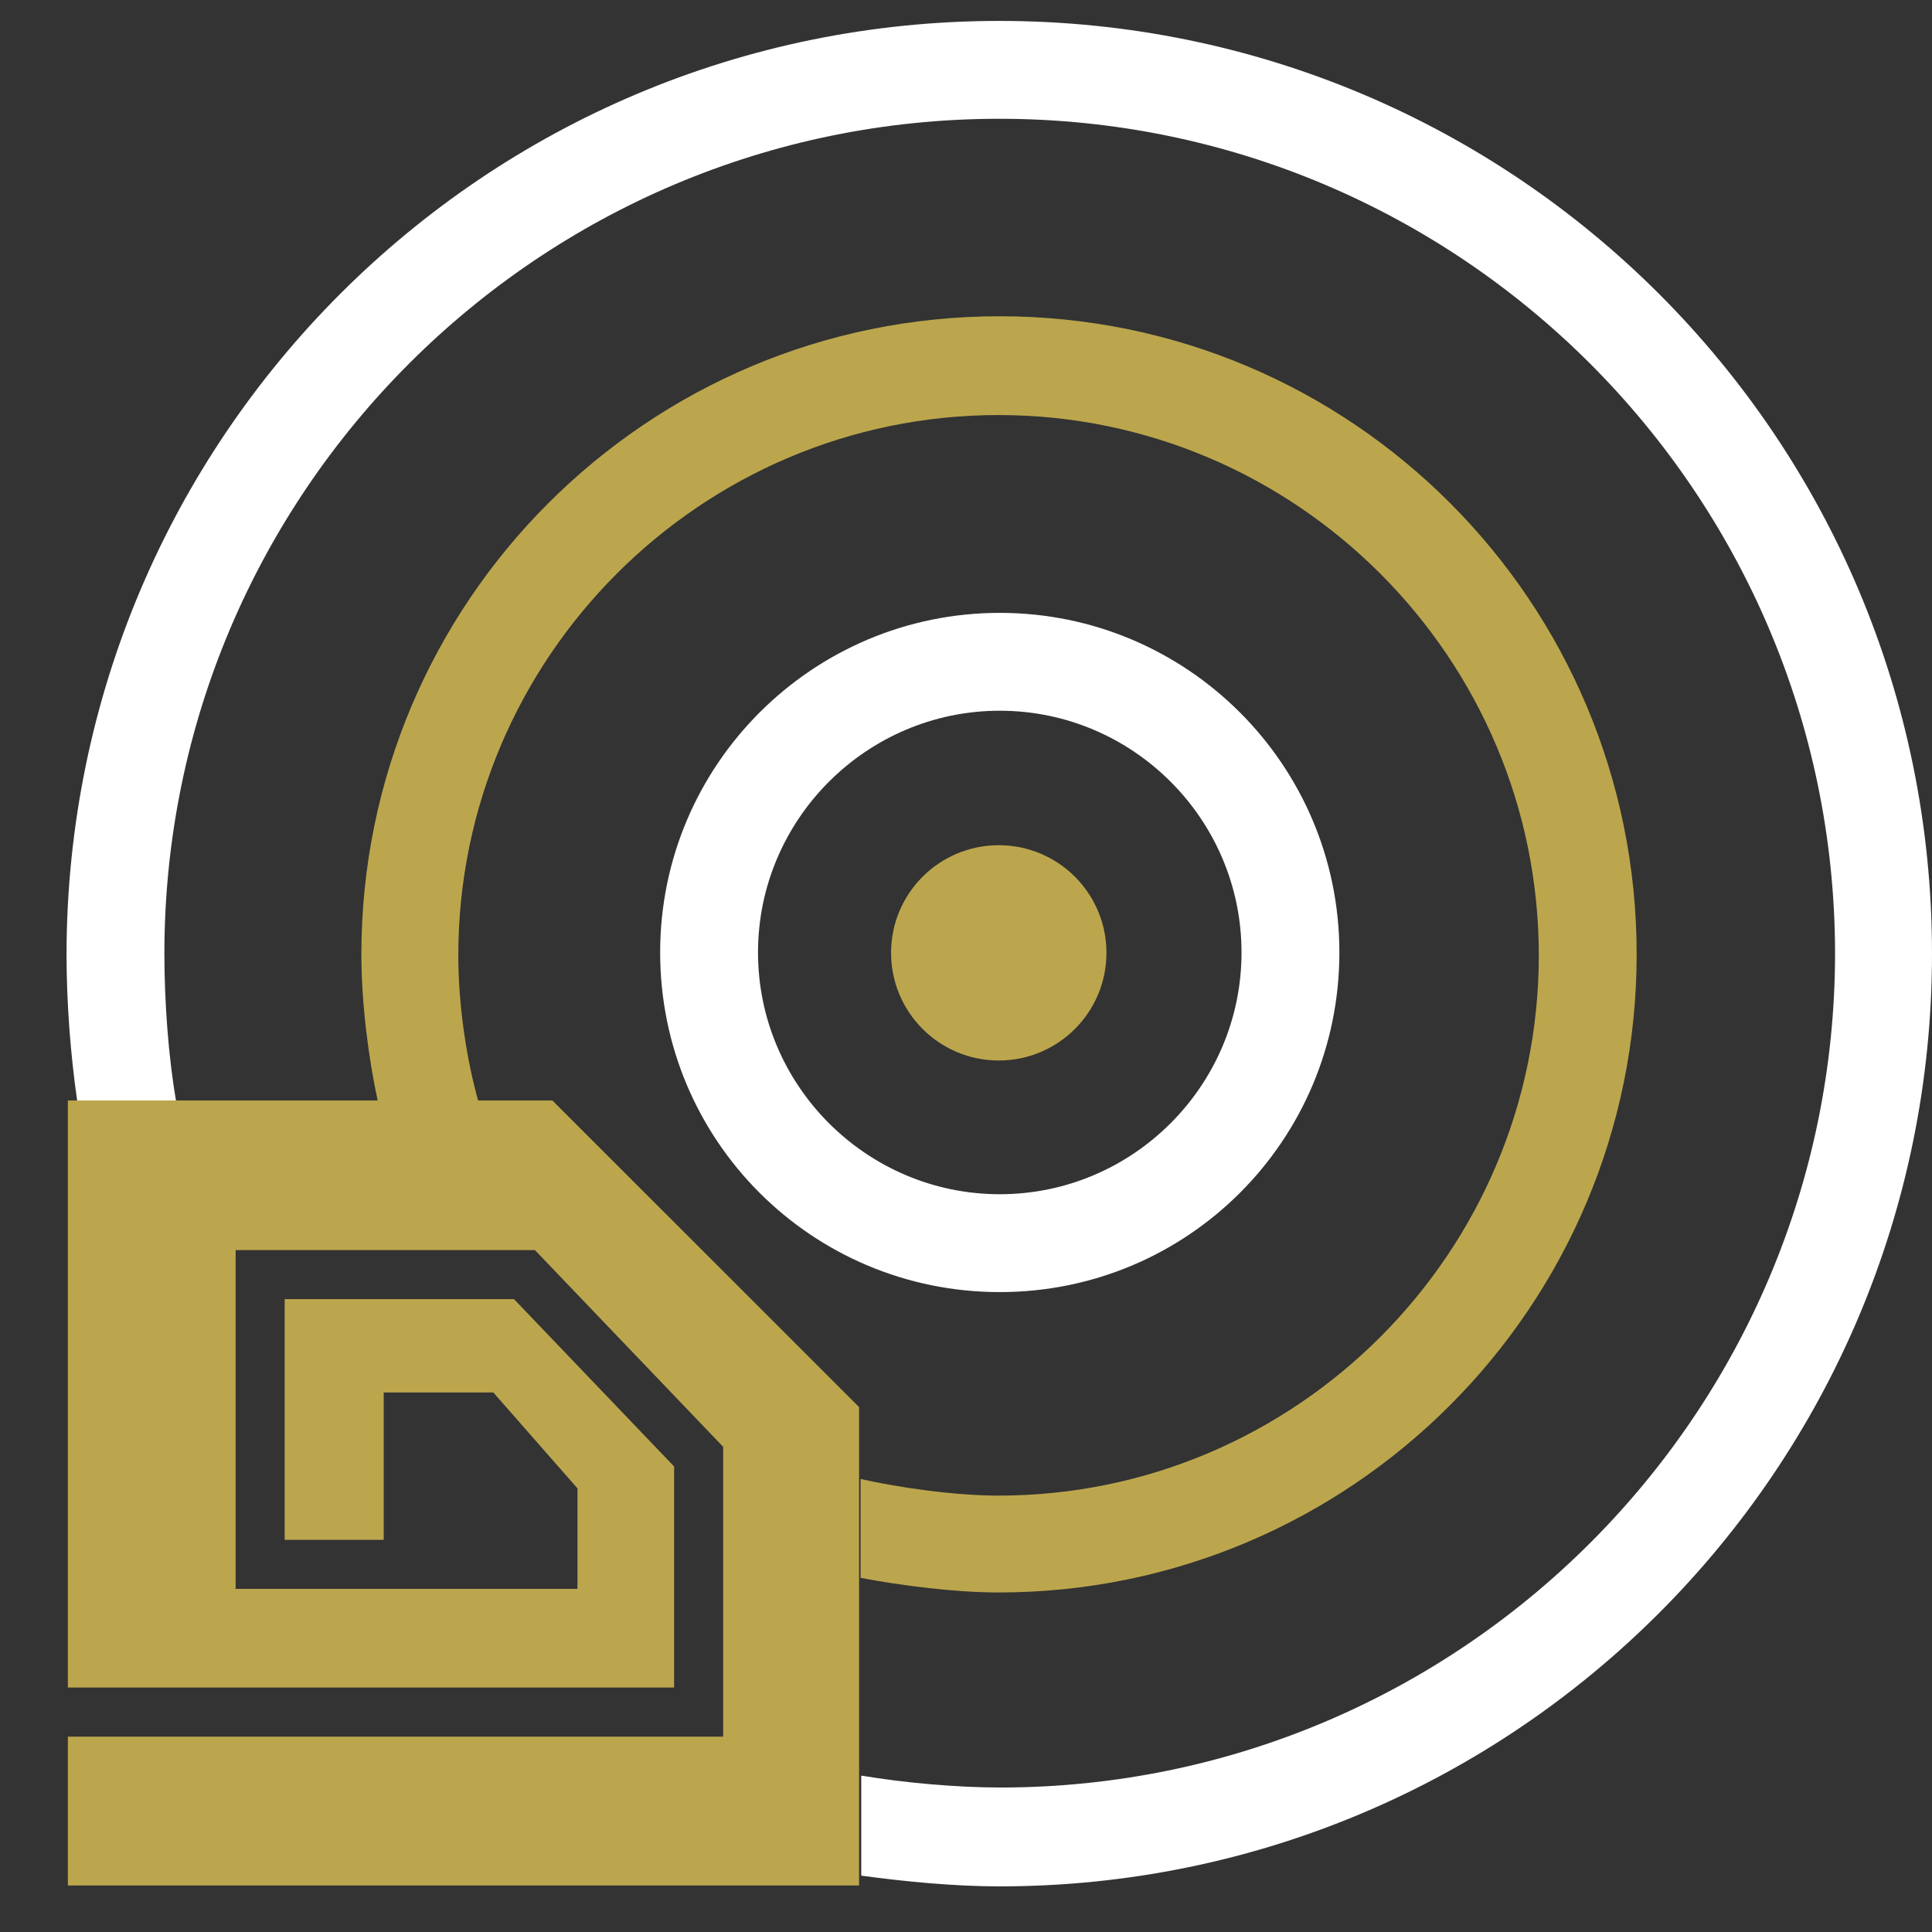
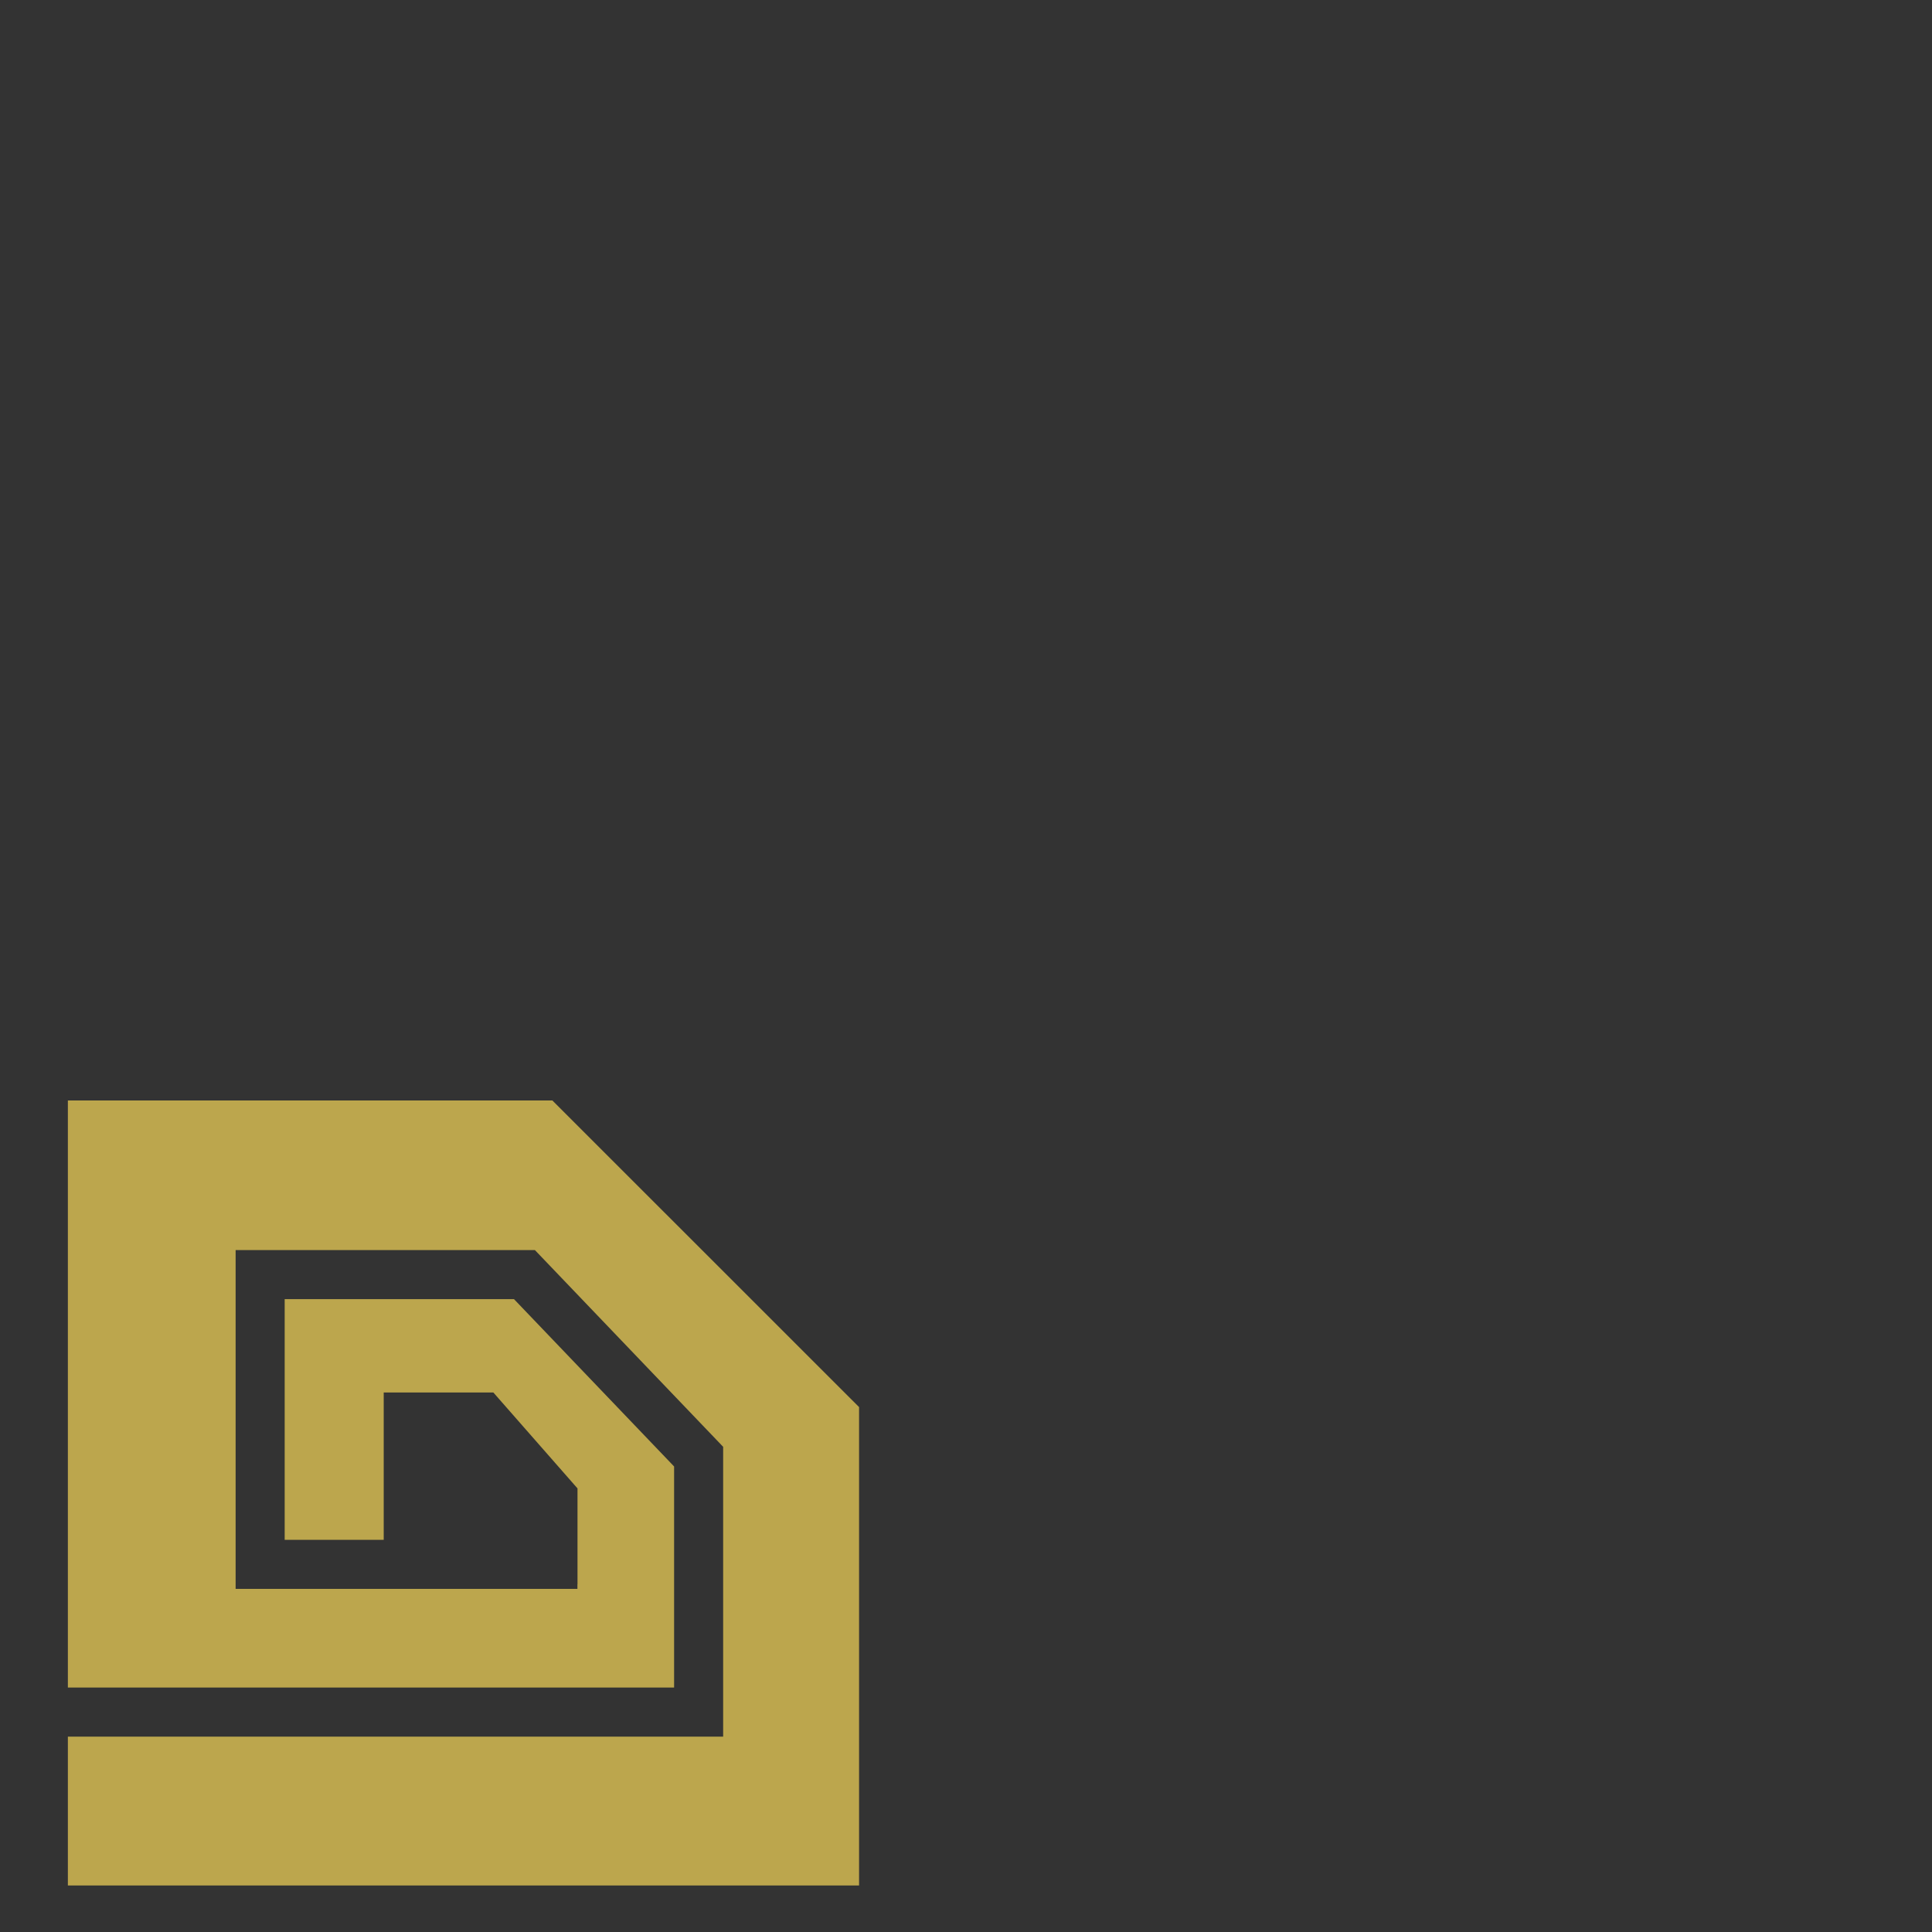
<svg xmlns="http://www.w3.org/2000/svg" width="23" height="23" viewBox="0 0 23 23" fill="none">
  <rect x="0" y="0" width="23" height="23" fill="#333333" stroke="none" />
-   <path d="M11.89 12.625C11.182 12.625 10.608 12.051 10.608 11.343C10.608 10.635 11.182 10.062 11.89 10.062C12.598 10.062 13.172 10.635 13.172 11.343C13.172 12.051 12.598 12.625 11.89 12.625Z" fill="#BCA64D" />
-   <path d="M11.902 8.461C10.318 8.461 9.024 9.754 9.024 11.339C9.024 12.924 10.318 14.217 11.902 14.217C13.487 14.217 14.78 12.924 14.78 11.339C14.78 9.754 13.487 8.461 11.902 8.461ZM11.902 7.296C14.128 7.296 15.945 9.102 15.945 11.339C15.945 13.576 14.139 15.382 11.902 15.382C9.665 15.382 7.859 13.576 7.859 11.339C7.859 9.102 9.677 7.296 11.902 7.296Z" fill="white" />
-   <path d="M4.5 13.121C4.384 12.585 4.302 11.932 4.302 11.361C4.302 7.167 7.705 3.765 11.899 3.765C16.094 3.765 19.484 7.167 19.484 11.361C19.484 15.556 16.082 18.958 11.887 18.958C11.375 18.958 10.734 18.877 10.245 18.784V17.607C10.711 17.712 11.375 17.805 11.887 17.805C15.43 17.805 18.319 14.915 18.319 11.373C18.319 7.831 15.43 4.941 11.887 4.941C8.345 4.941 5.456 7.831 5.456 11.373C5.456 11.956 5.549 12.597 5.7 13.133H4.5V13.121Z" fill="#BCA64D" />
-   <path d="M10.265 21.14C10.754 21.222 11.383 21.28 11.908 21.28C17.384 21.28 21.846 16.829 21.846 11.341C21.835 5.865 17.384 1.414 11.896 1.414C6.42 1.414 1.957 5.865 1.957 11.353C1.957 11.924 2.004 12.576 2.097 13.113H0.92C0.839 12.553 0.792 11.936 0.792 11.353C0.804 5.213 5.767 0.249 11.896 0.249C18.036 0.249 23 5.213 23 11.353C23 17.482 18.036 22.457 11.896 22.457C11.36 22.457 10.766 22.399 10.253 22.329V21.14H10.265Z" fill="white" />
  <path fill-rule="evenodd" clip-rule="evenodd" d="M10.227 16.751L6.576 13.101H0.808V20.09H8.025V17.458L6.119 15.466H3.389V18.331H4.568V16.577H5.873L6.875 17.719V18.861H6.874V18.915H2.805V14.882H6.368L8.609 17.224V20.674H0.808V22.446H10.227V16.751Z" fill="#BCA64D" />
</svg>